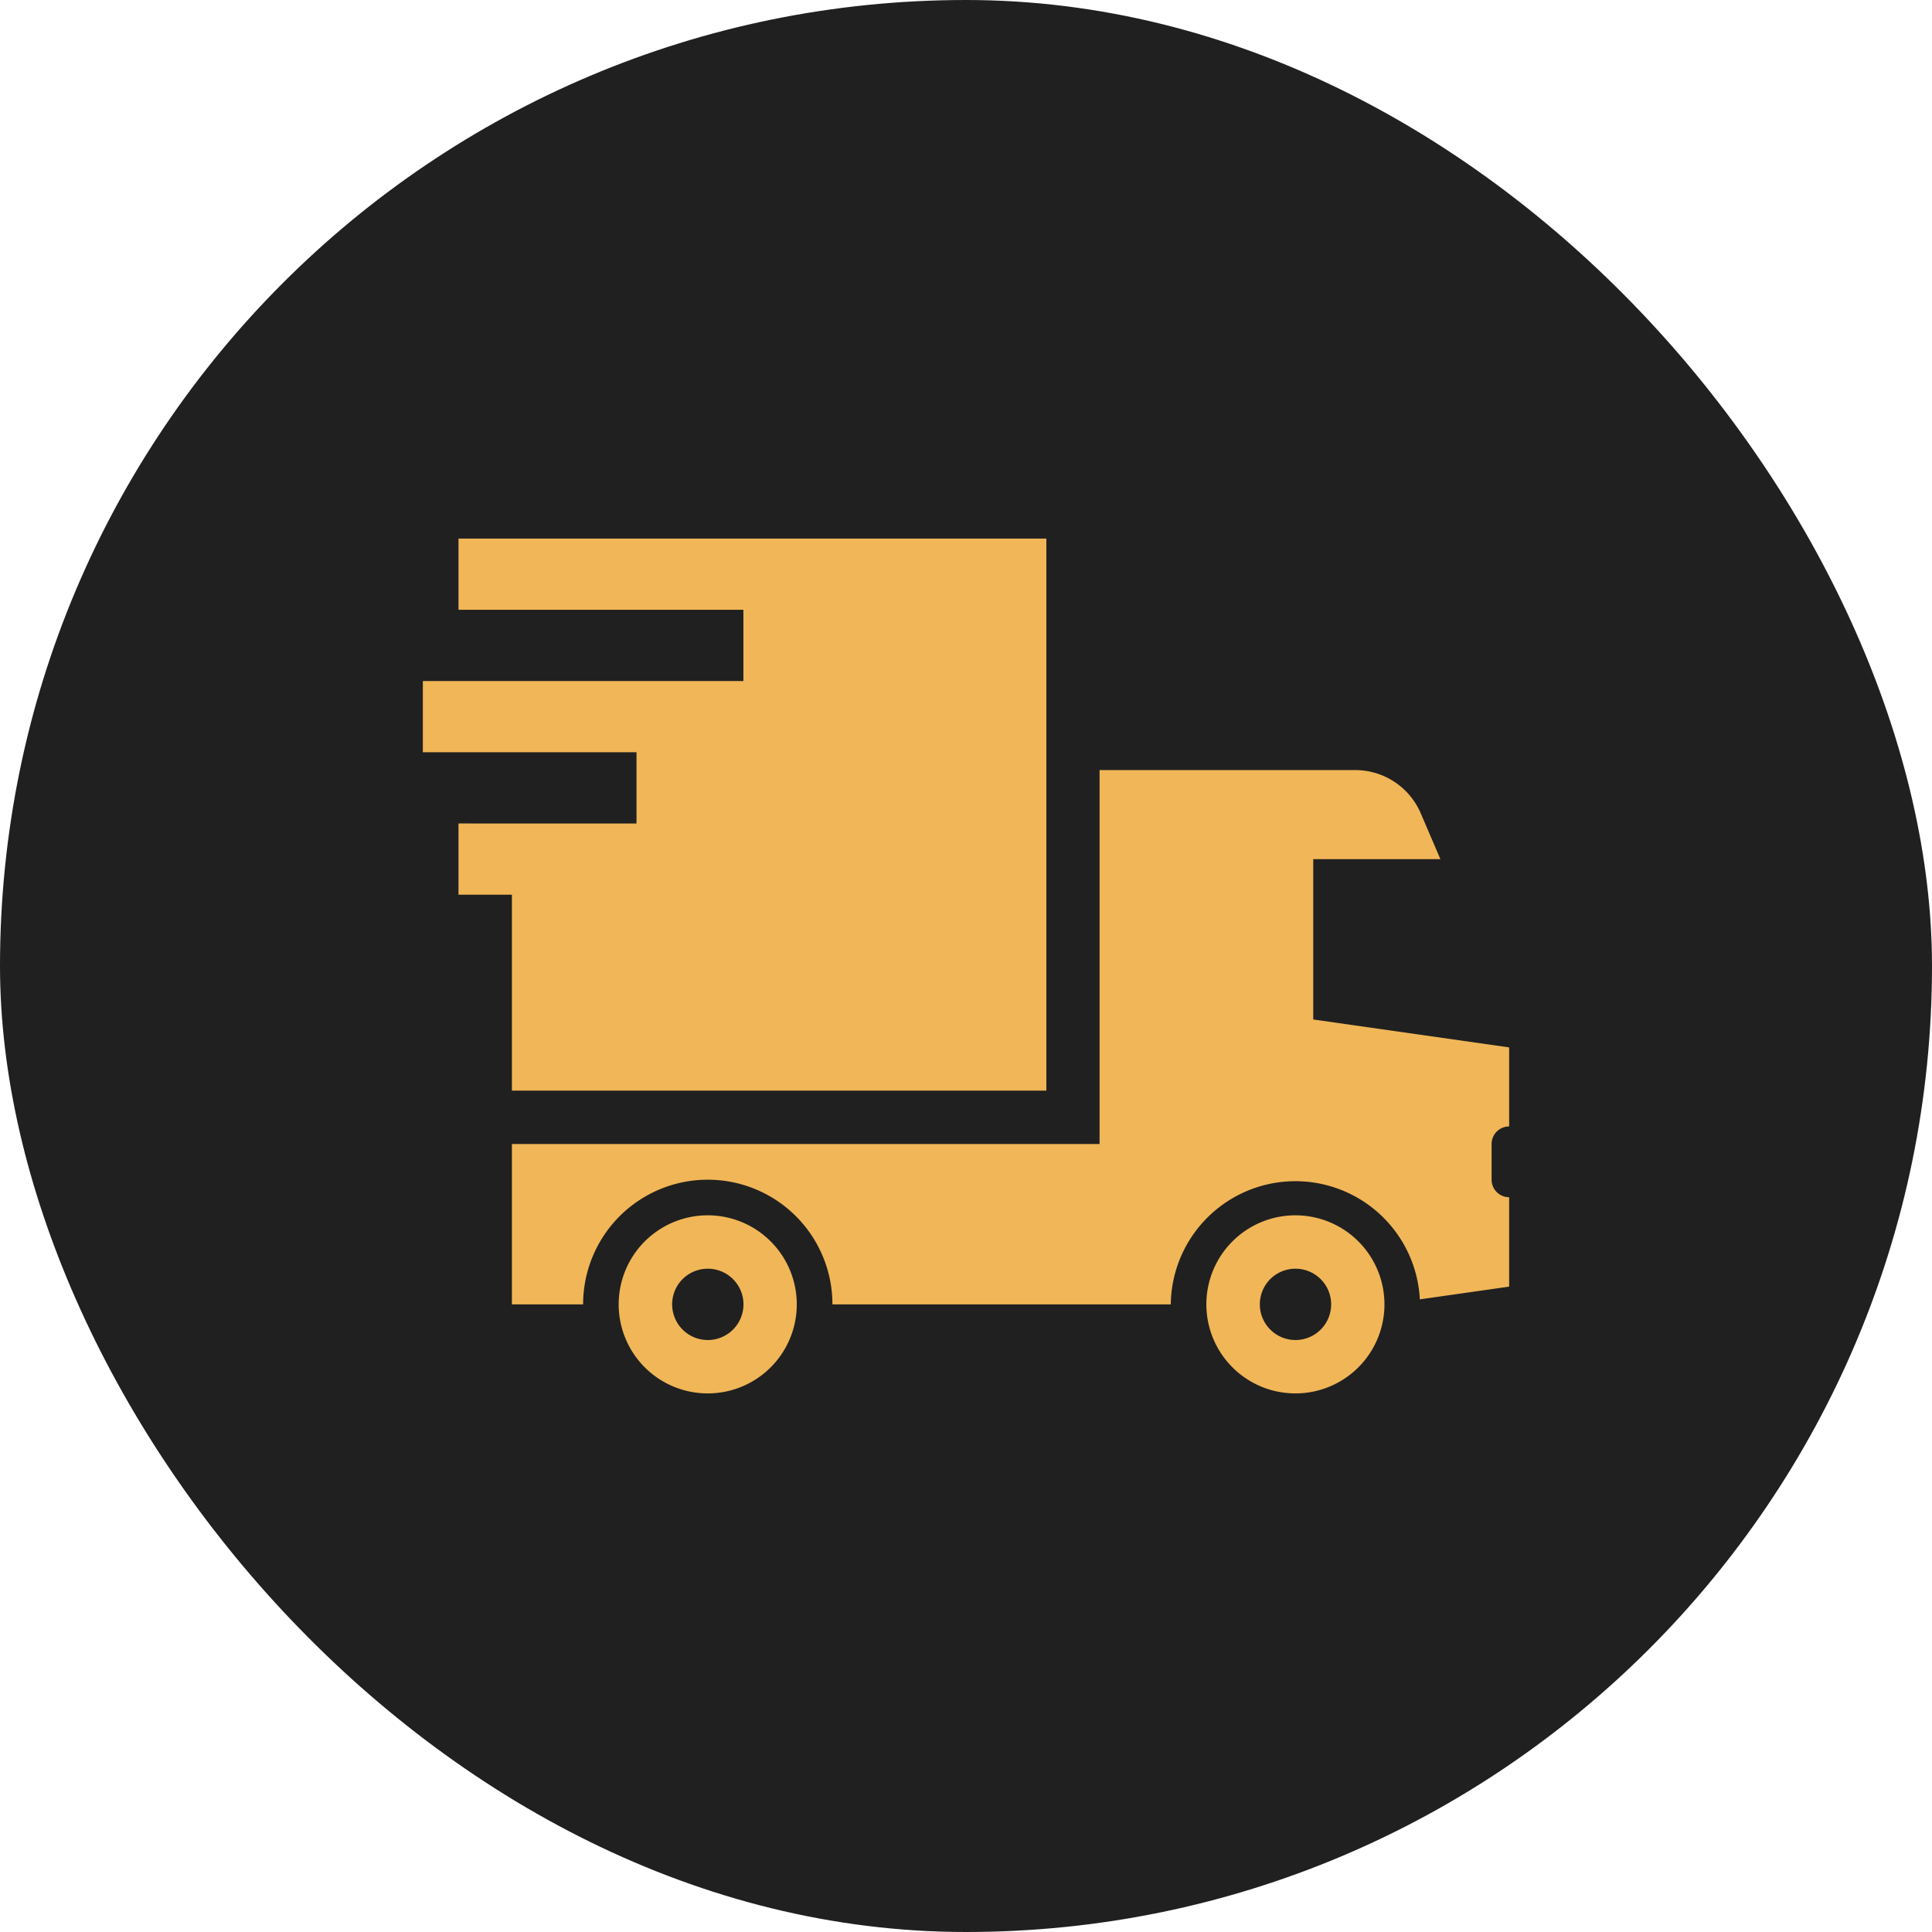
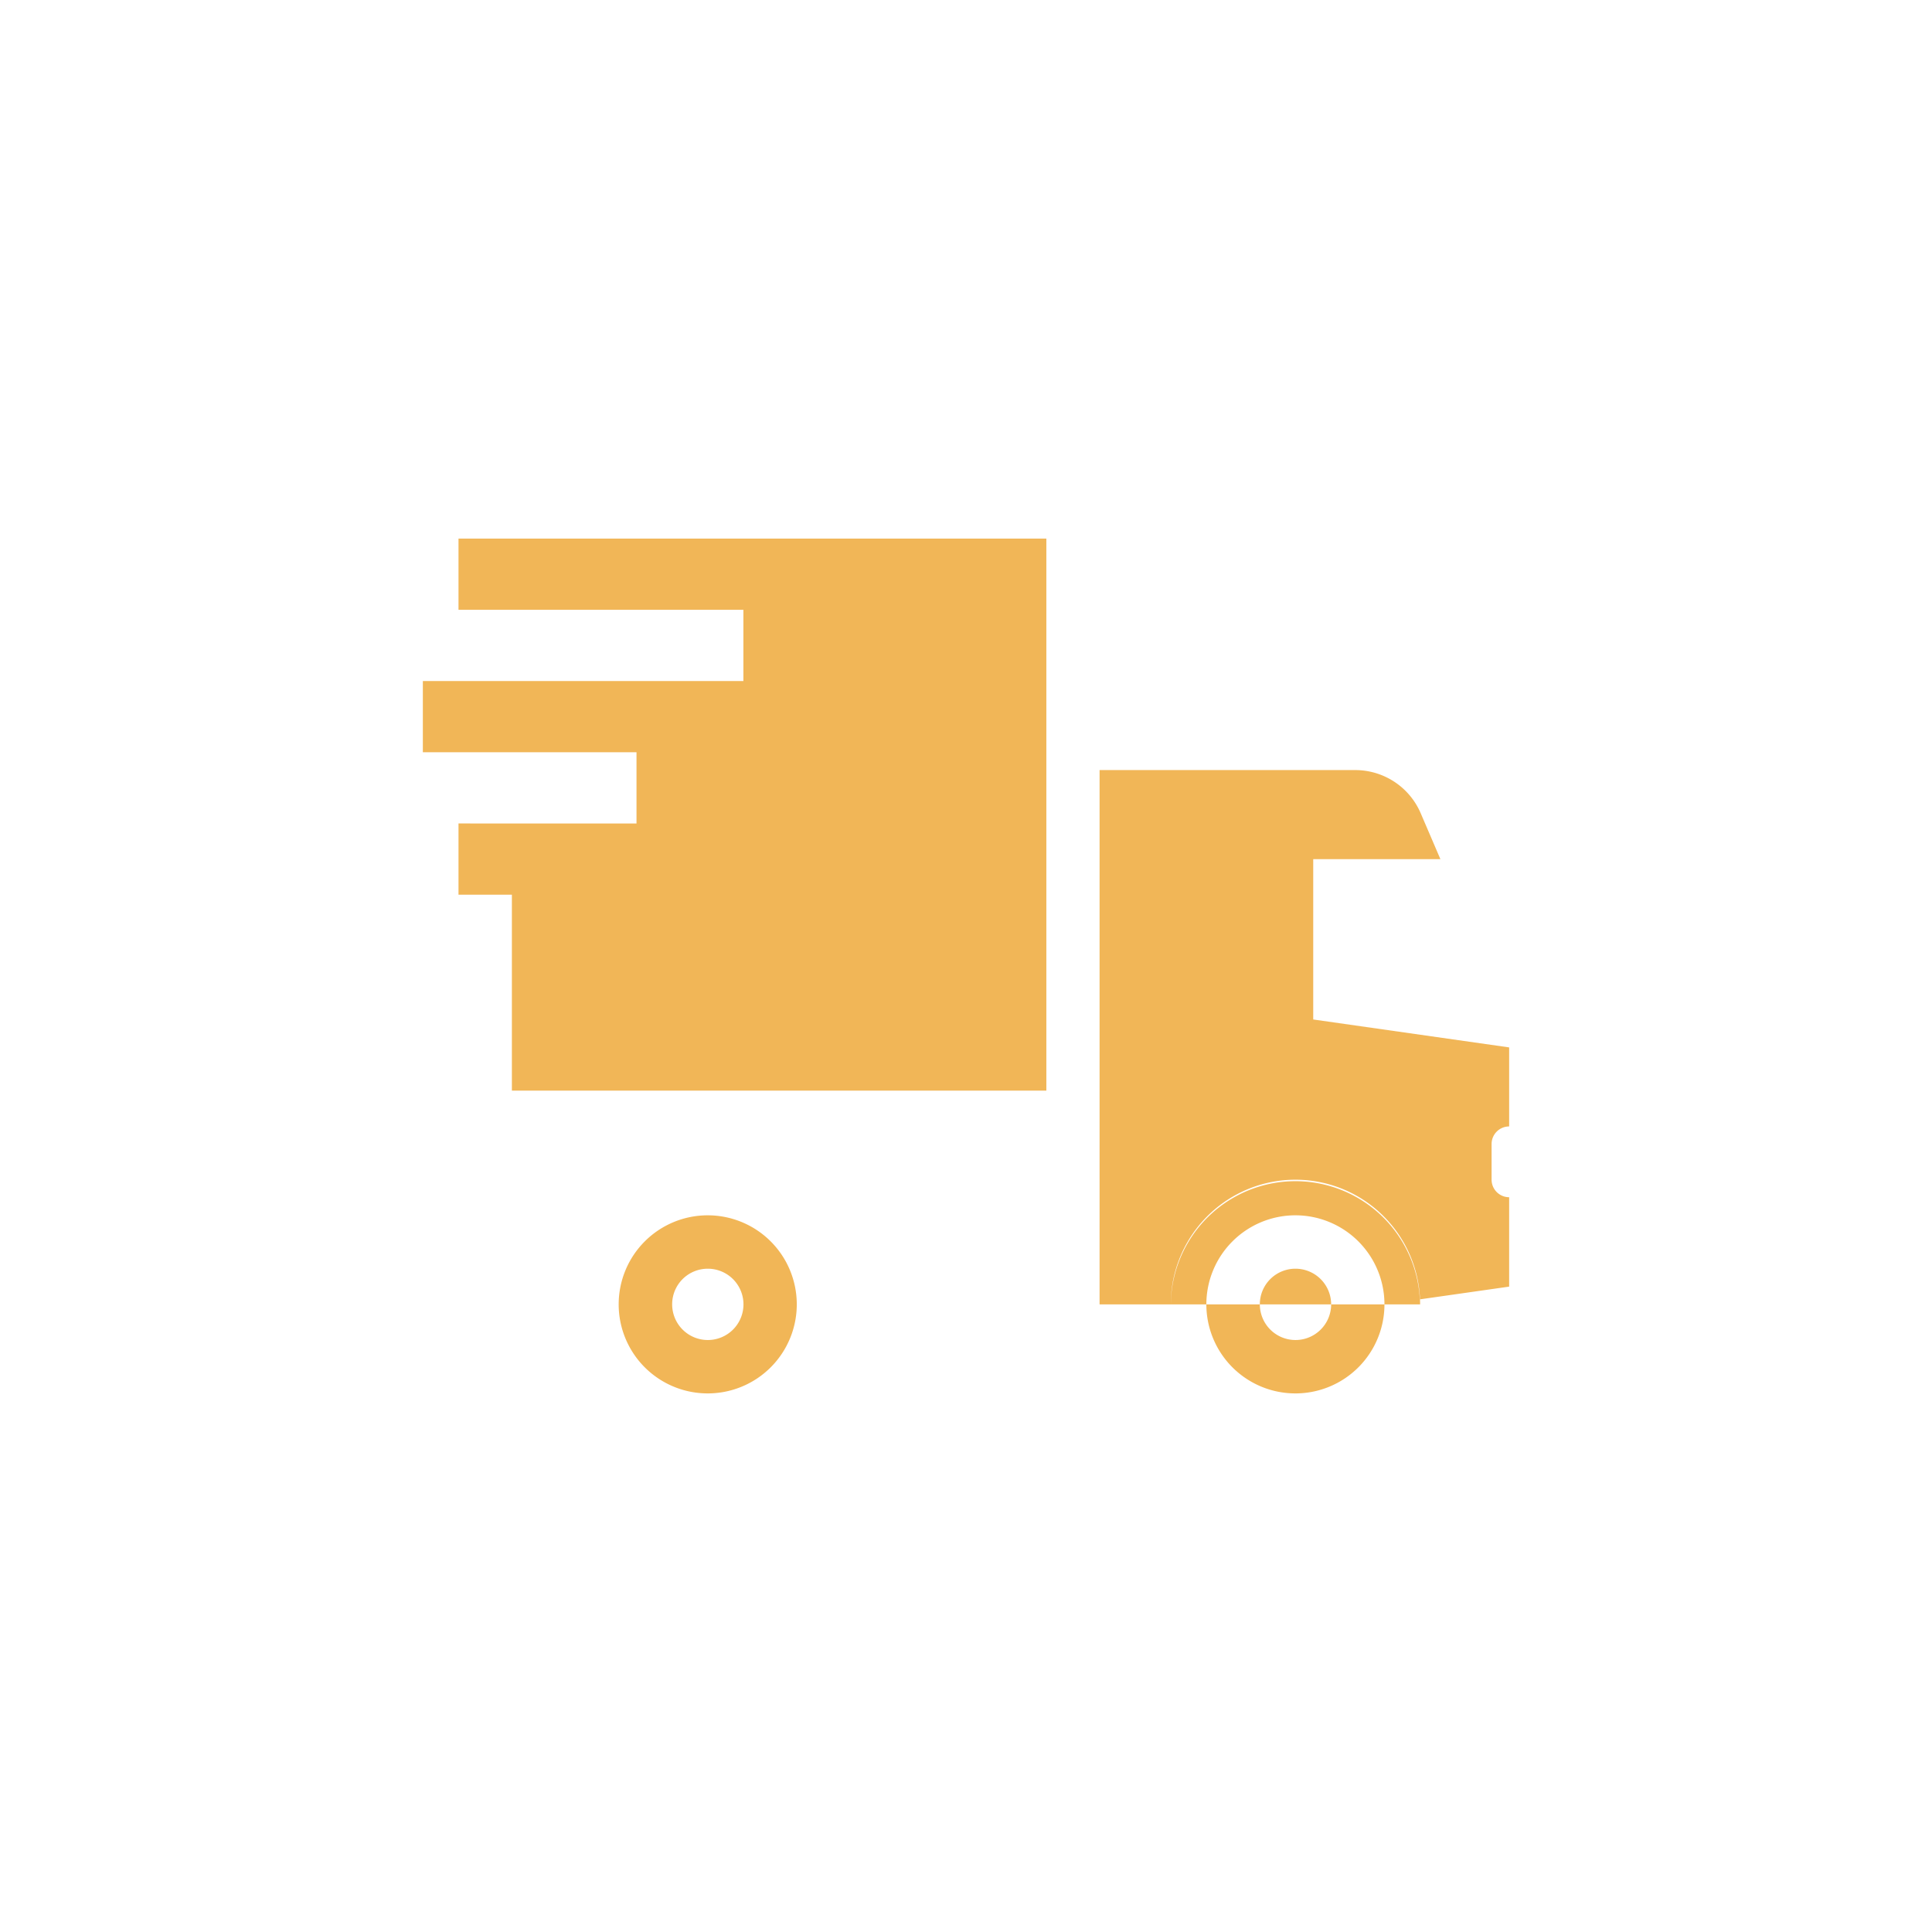
<svg xmlns="http://www.w3.org/2000/svg" width="22" height="22" viewBox="0 0 22 22">
  <g id="Group_13351" data-name="Group 13351" transform="translate(-732 -1630)">
    <g id="Group_5278" data-name="Group 5278" transform="translate(732 1630)">
-       <rect id="Rectangle_75" data-name="Rectangle 75" width="22" height="22" rx="11" fill="#202020" />
-     </g>
-     <path id="movingtruck" d="M.406,9v.811H3.65v.811H0v.811H2.433v.811H.406v.811h.608v2.231H7.1V9Zm7.3,2.636v4.258H1.014V17.72h.811a1.419,1.419,0,1,1,2.839,0H8.517a1.419,1.419,0,0,1,2.836-.057l1.017-.145V16.5a.2.2,0,0,1-.2-.2v-.406a.2.2,0,0,1,.2-.2v-.9l-2.231-.318V12.65h1.448l-.224-.522a.811.811,0,0,0-.746-.492Zm-4.461,5.07A1.014,1.014,0,1,0,4.258,17.72,1.014,1.014,0,0,0,3.244,16.706Zm6.692,0A1.014,1.014,0,1,0,10.95,17.72,1.014,1.014,0,0,0,9.936,16.706Zm-6.692.608a.406.406,0,1,1-.406.406A.405.405,0,0,1,3.244,17.314Zm6.692,0a.406.406,0,1,1-.406.406A.405.405,0,0,1,9.936,17.314Z" transform="translate(736.815 1627.133)" fill="#f1b657" />
+       </g>
+     <path id="movingtruck" d="M.406,9v.811H3.65v.811H0v.811H2.433v.811H.406v.811h.608v2.231H7.1V9Zm7.3,2.636v4.258V17.72h.811a1.419,1.419,0,1,1,2.839,0H8.517a1.419,1.419,0,0,1,2.836-.057l1.017-.145V16.5a.2.2,0,0,1-.2-.2v-.406a.2.2,0,0,1,.2-.2v-.9l-2.231-.318V12.65h1.448l-.224-.522a.811.811,0,0,0-.746-.492Zm-4.461,5.07A1.014,1.014,0,1,0,4.258,17.72,1.014,1.014,0,0,0,3.244,16.706Zm6.692,0A1.014,1.014,0,1,0,10.95,17.72,1.014,1.014,0,0,0,9.936,16.706Zm-6.692.608a.406.406,0,1,1-.406.406A.405.405,0,0,1,3.244,17.314Zm6.692,0a.406.406,0,1,1-.406.406A.405.405,0,0,1,9.936,17.314Z" transform="translate(736.815 1627.133)" fill="#f1b657" />
  </g>
</svg>